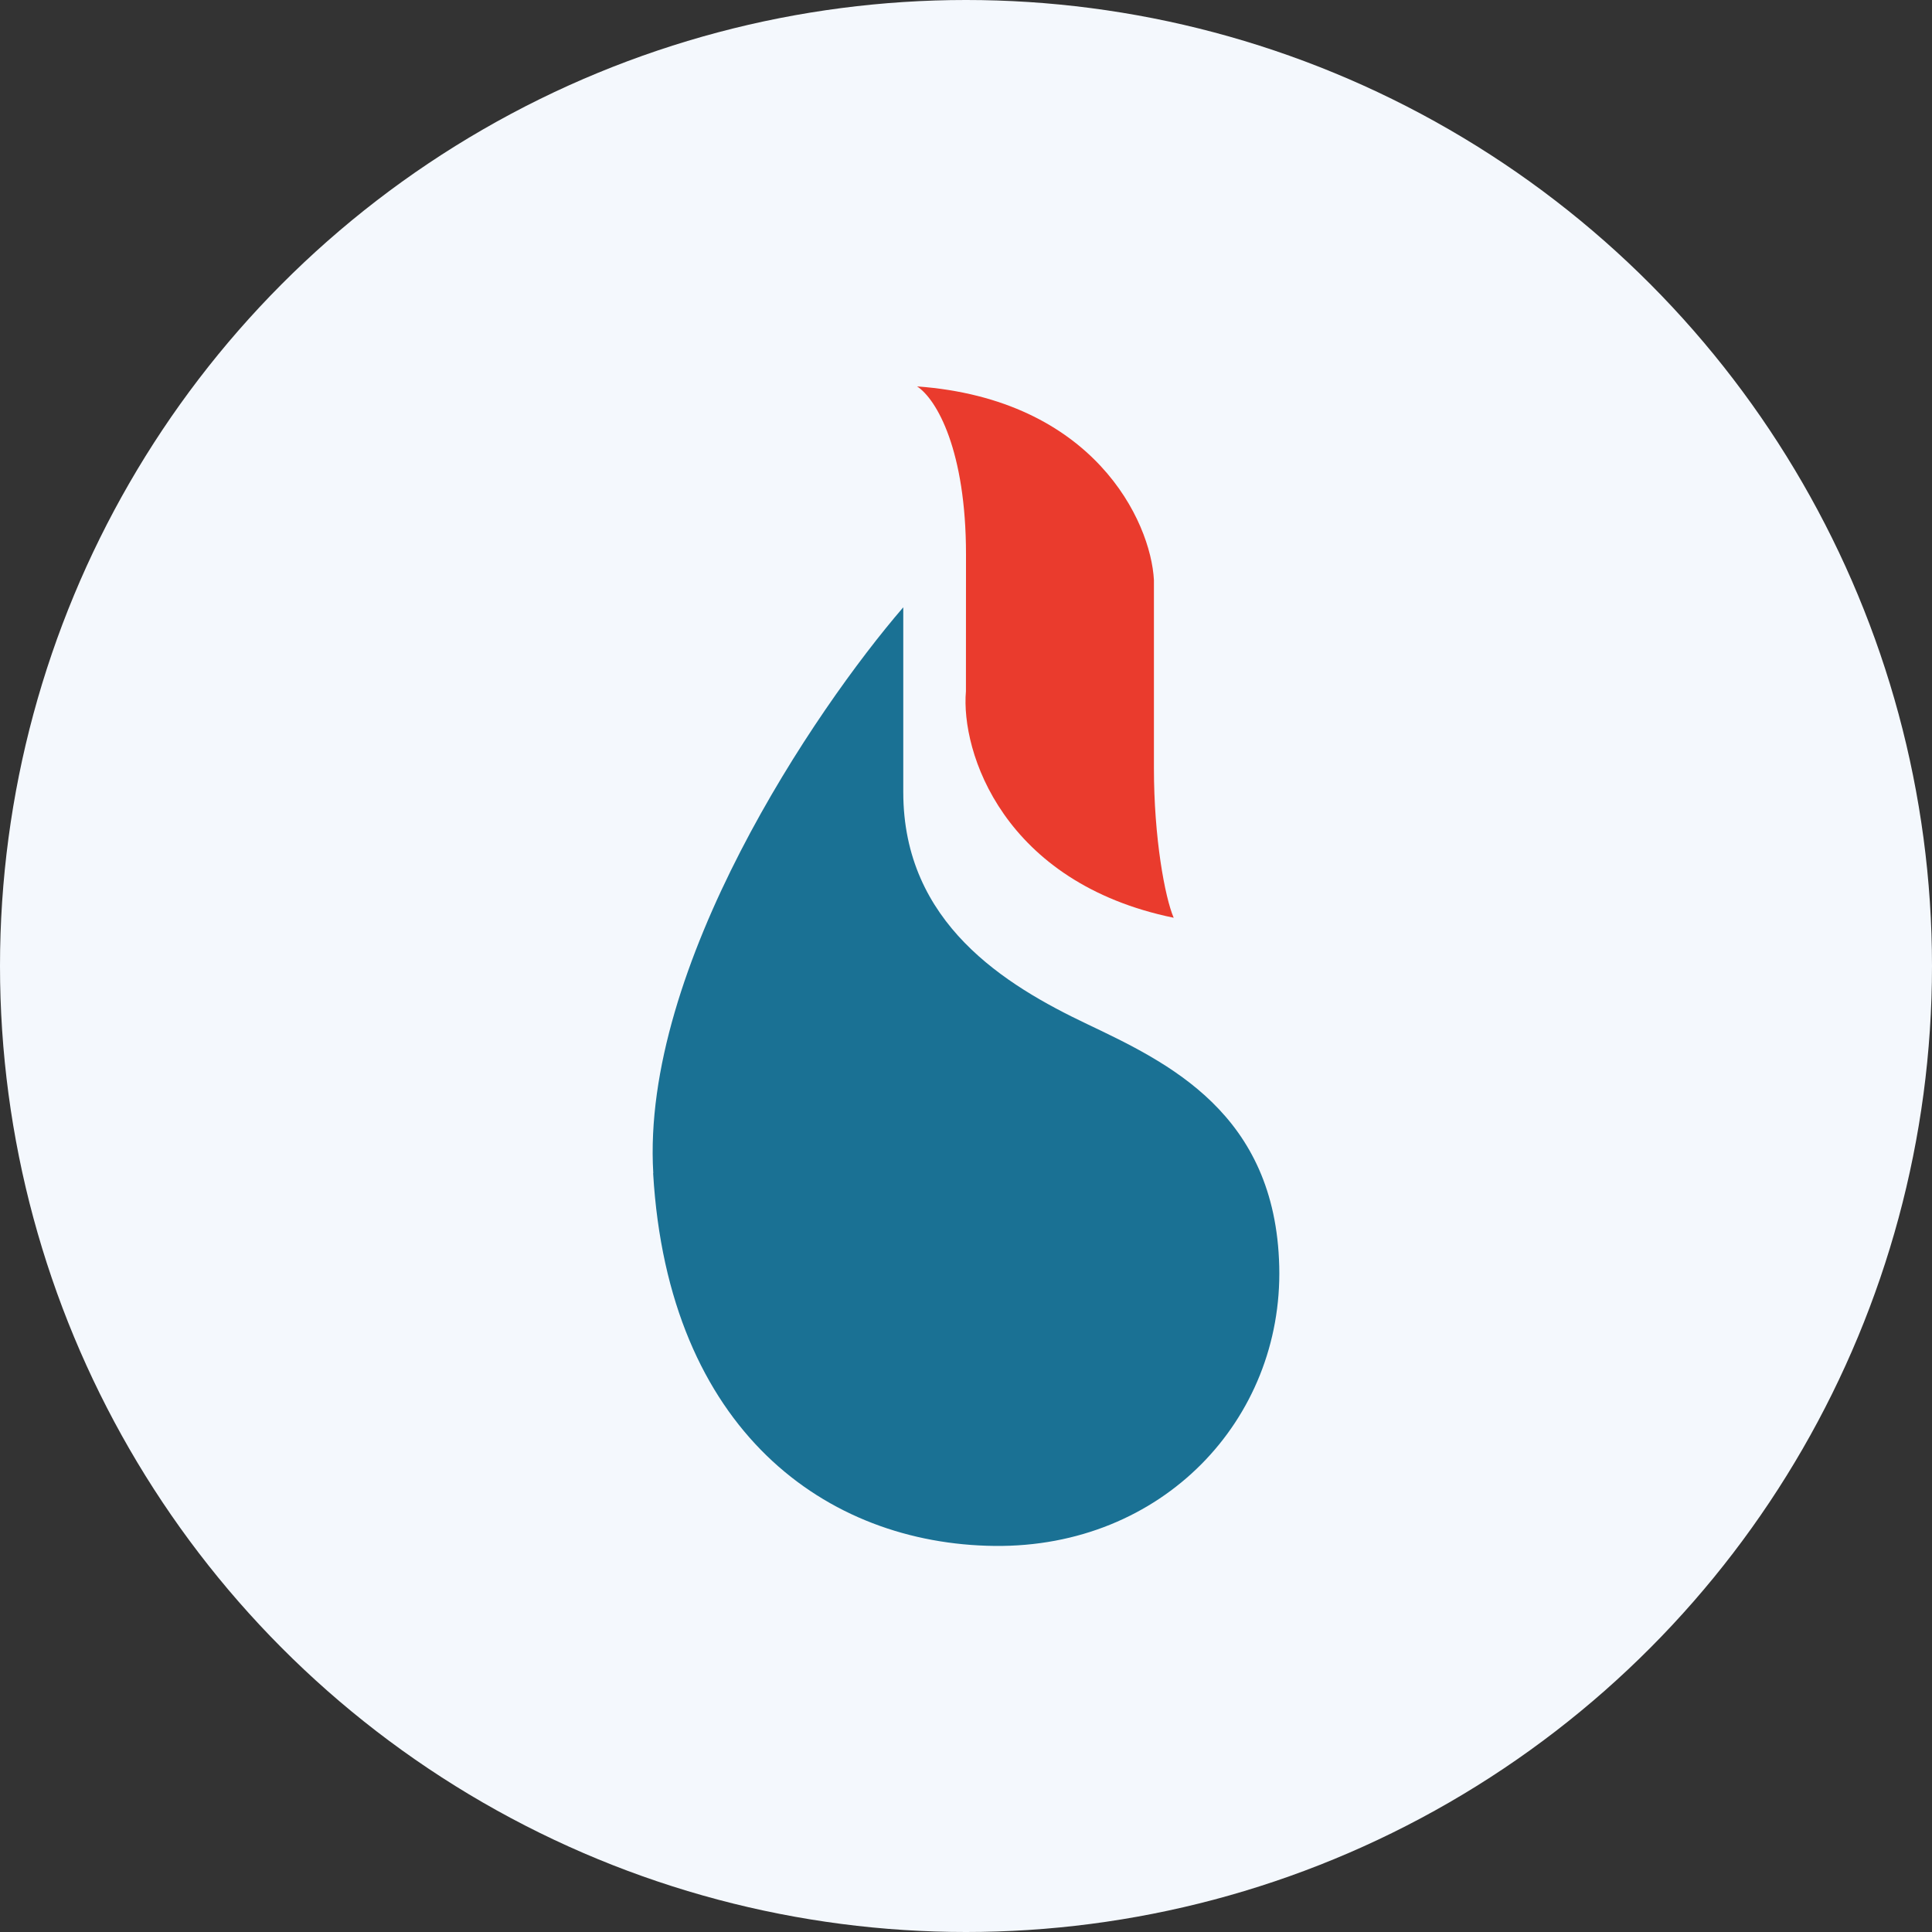
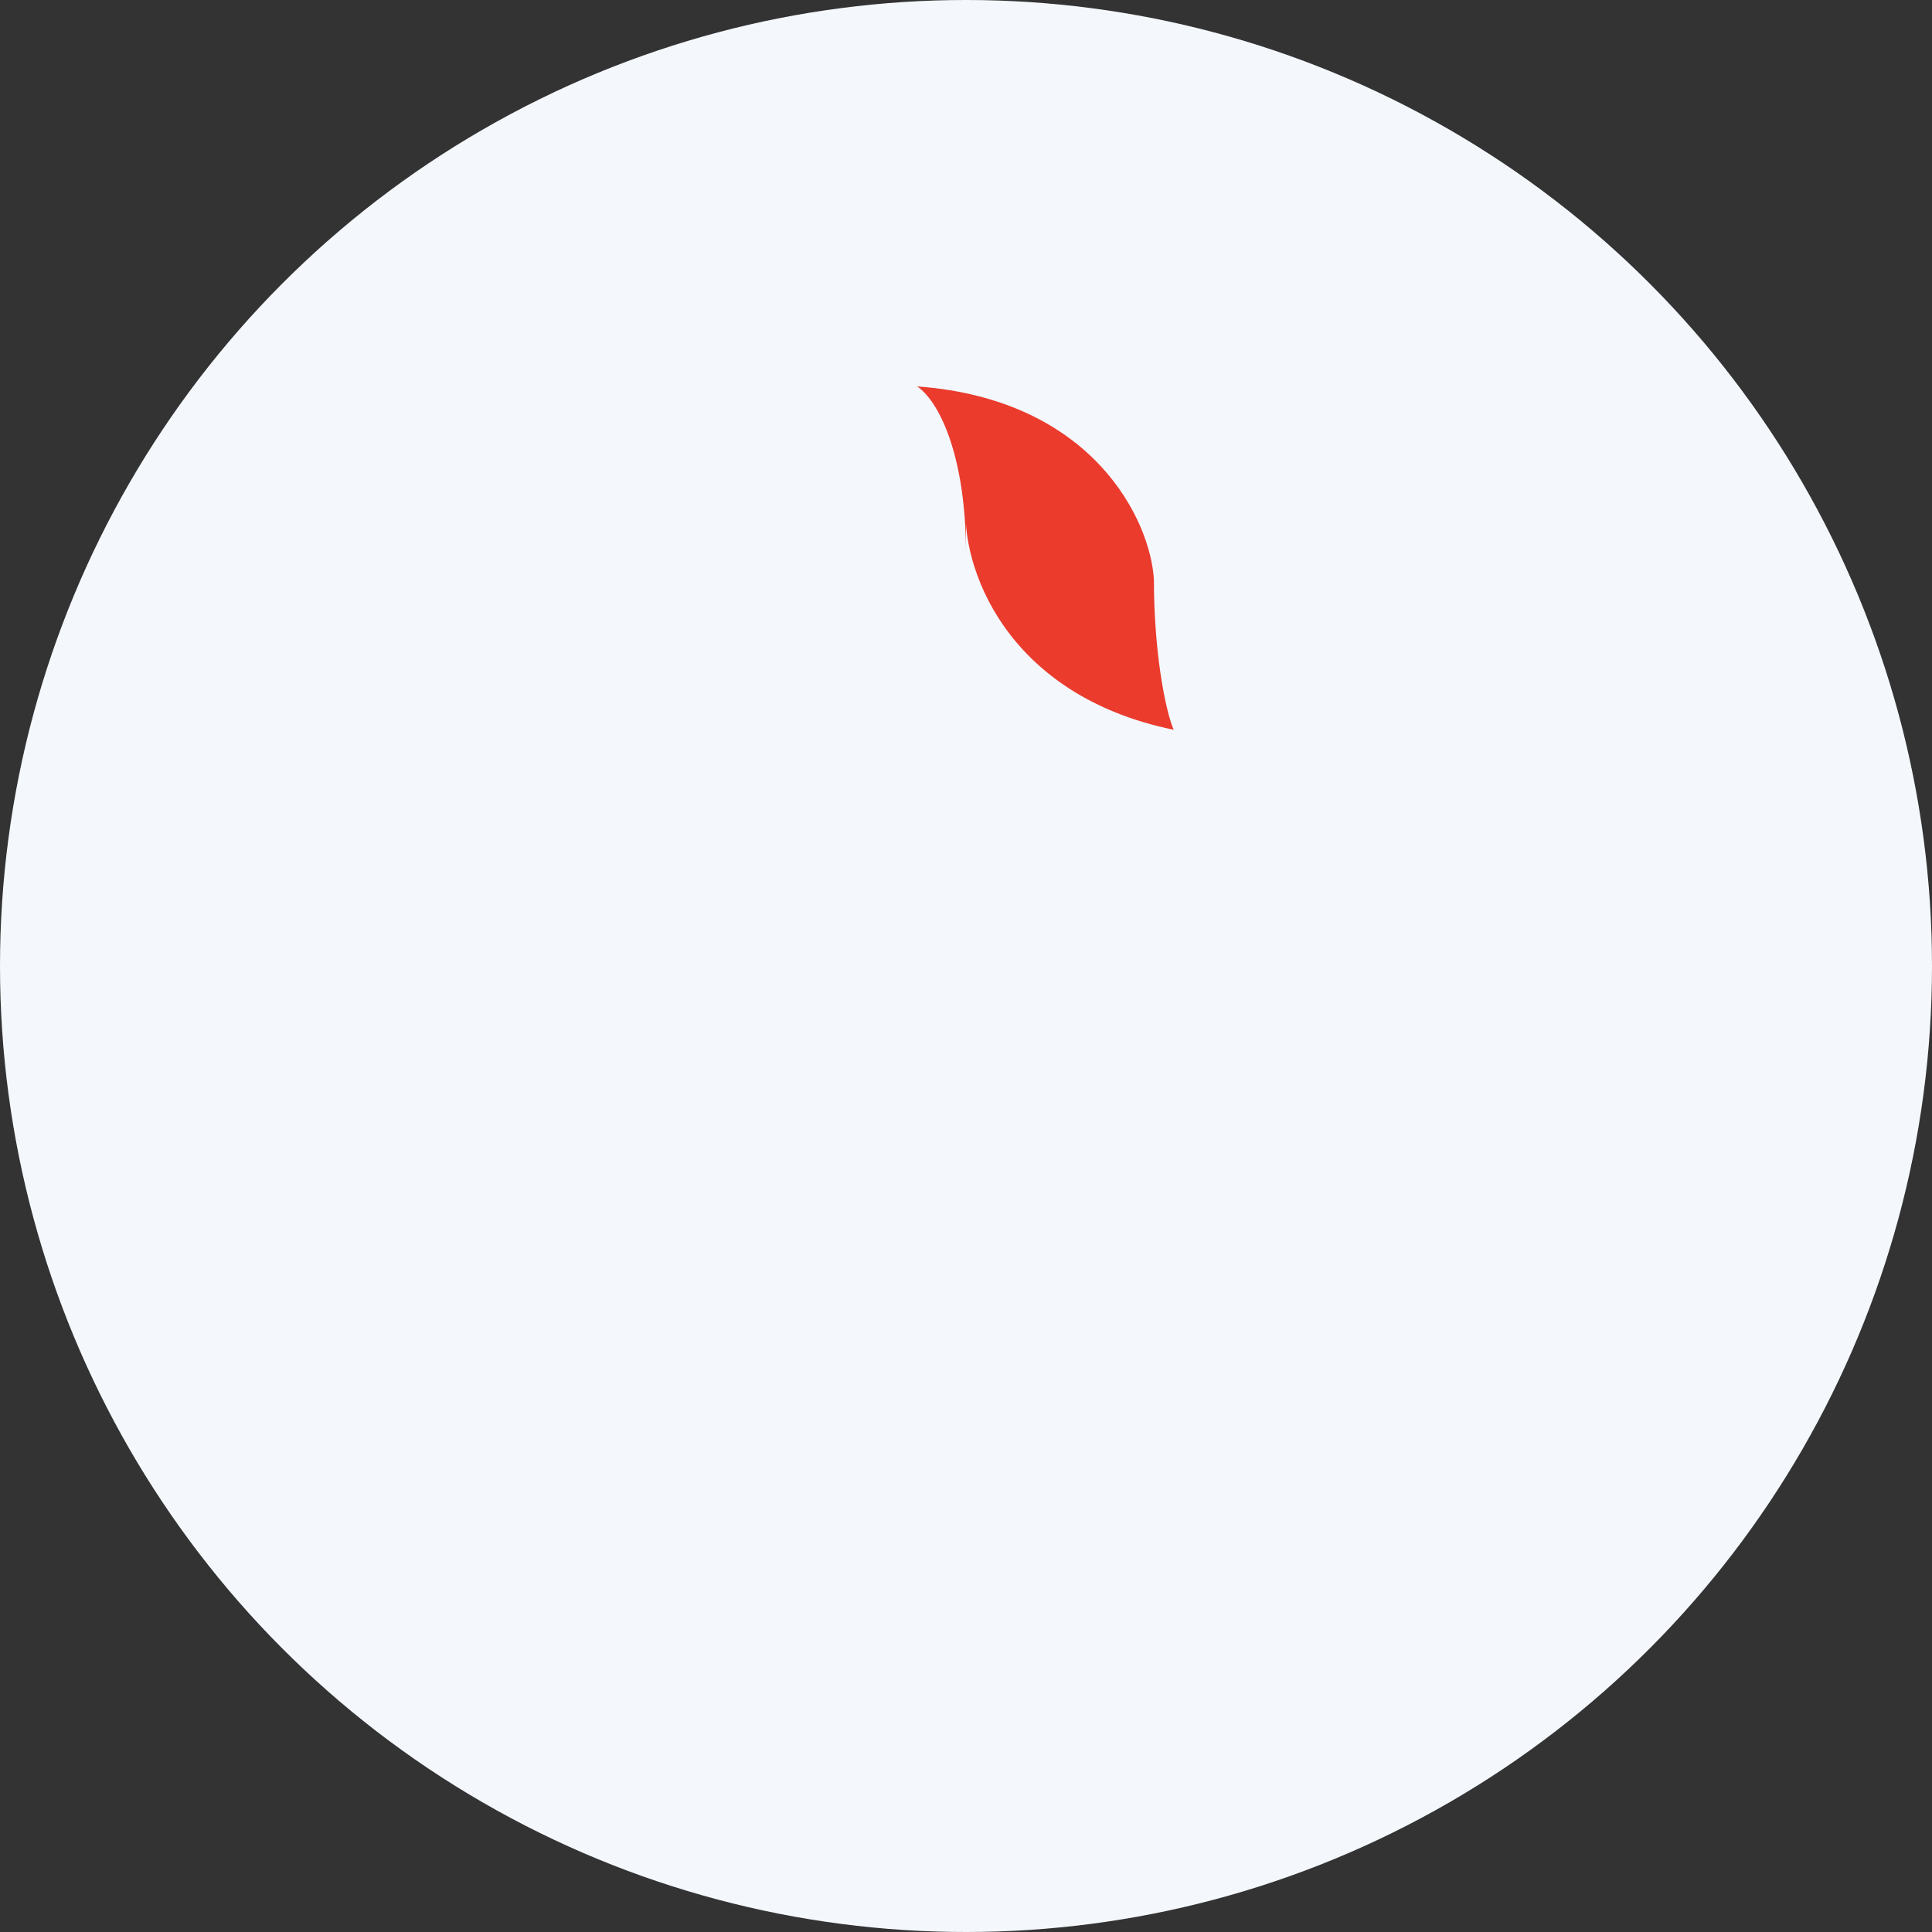
<svg xmlns="http://www.w3.org/2000/svg" id="Layer_1" data-name="Layer 1" viewBox="0 0 300 300" width="300" height="300">
  <rect x="0" y="0" width="300" height="300" fill="#333333" stroke="none" />
  <defs>
    <clipPath id="bz_circular_clip">
      <circle cx="150.0" cy="150.0" r="150.0" />
    </clipPath>
  </defs>
  <g clip-path="url(#bz_circular_clip)">
    <rect x="-1.5" y="-1.5" width="303" height="303" fill="#f4f8fd" />
-     <path d="M150,86.08C150,70,145.47,62,142.4,60c27.44,2,36.29,20.92,36.78,30.06v29.19c0,10.9,1.7,20.05,3.07,23.26-26.47-5.45-33.08-25.74-32.26-35.18Z" fill="#ea3b2d" />
-     <path d="M101.44,182.15c-1.9-32,25.06-71.9,38.82-87.85V123c0,20.38,15.91,30,28.51,36s29.29,13.86,29.87,37.65-18.15,43.69-44.22,43.4-50.64-17.86-53-57.85Z" fill="#1a7194" />
+     <path d="M150,86.08C150,70,145.47,62,142.4,60c27.44,2,36.29,20.92,36.78,30.06c0,10.9,1.7,20.05,3.07,23.26-26.47-5.45-33.08-25.74-32.26-35.18Z" fill="#ea3b2d" />
  </g>
</svg>